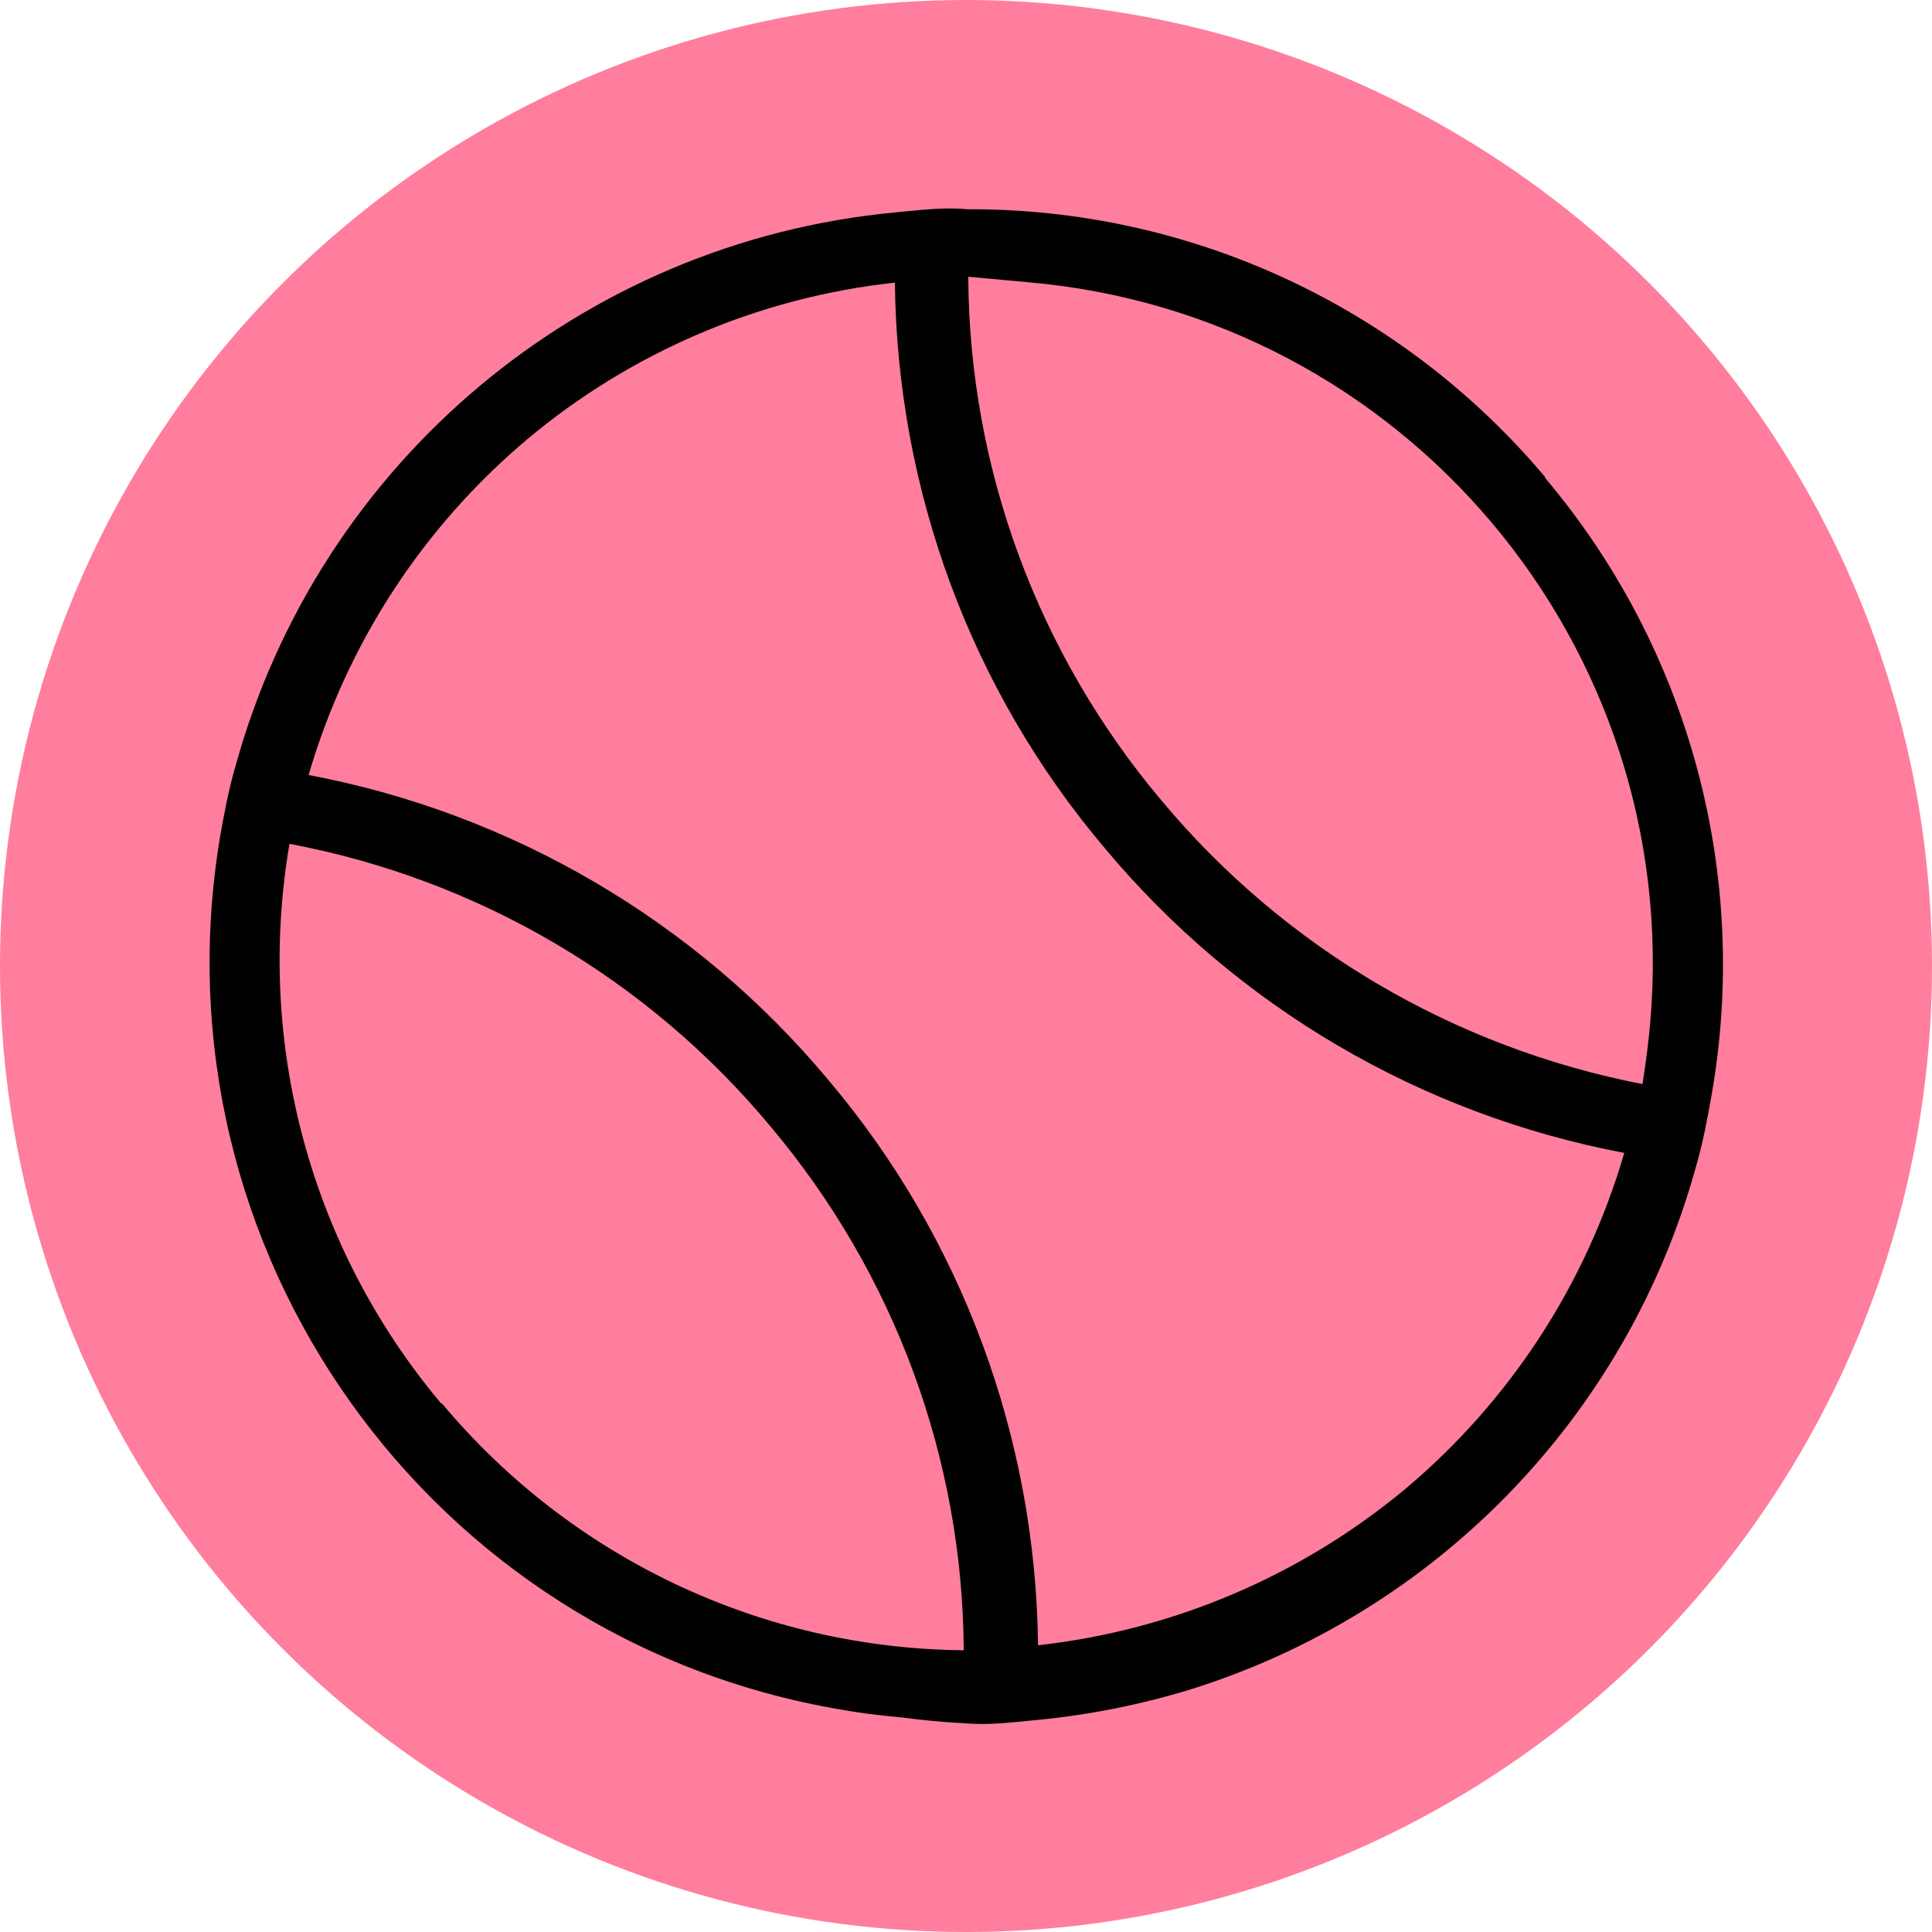
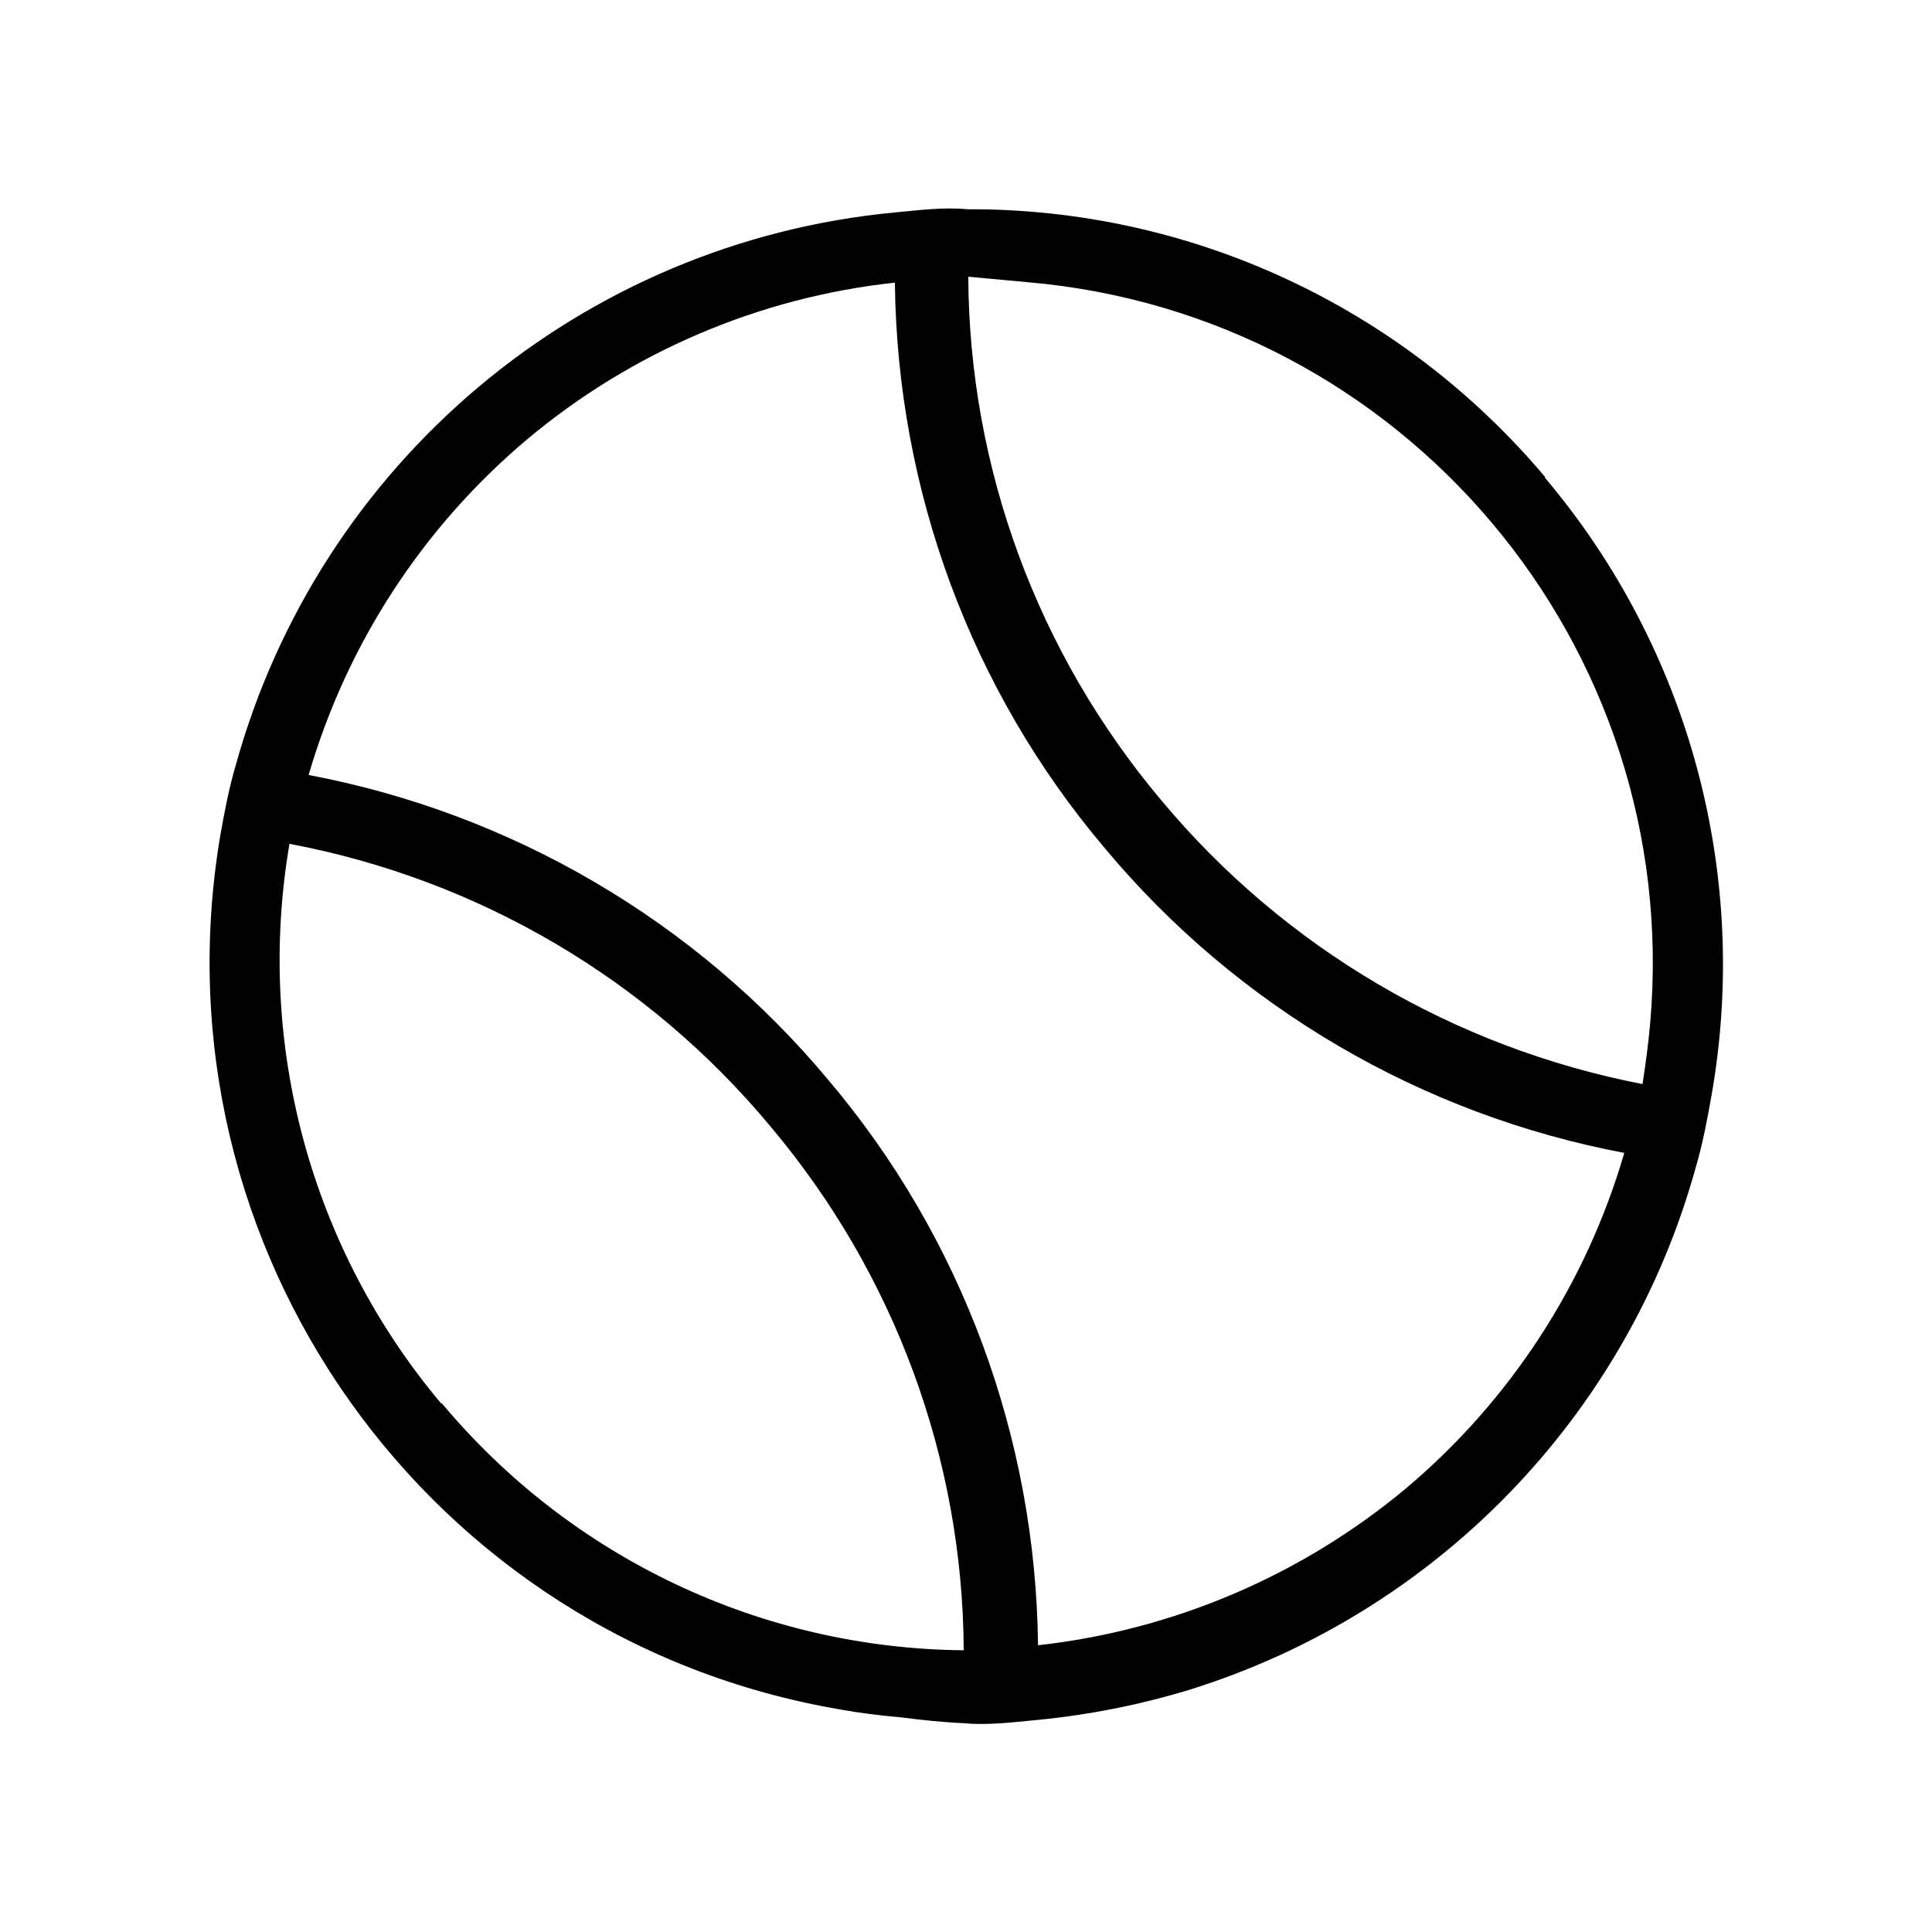
<svg xmlns="http://www.w3.org/2000/svg" id="Layer_2" viewBox="0 0 42.38 42.38">
  <defs>
    <style>.cls-1{fill:#ff7e9d;}.cls-2{fill:#010101;}</style>
  </defs>
  <g id="Laag_1">
-     <circle class="cls-1" cx="21.19" cy="21.19" r="21.19" />
    <g id="Layer_5-5">
      <path class="cls-2" d="m33.89,10.46c-3.15-3.74-7.78-5.89-12.67-5.87-.52-.05-1.05.02-1.59.07-6.87.65-12.62,5.48-14.46,12.13-.15.51-.25,1.04-.34,1.55-1.52,9.05,4.57,17.63,13.61,19.16.44.08.86.13,1.31.17.47.06.93.11,1.4.13.52.05,1.05-.02,1.59-.07,1.14-.11,2.25-.33,3.34-.66,5.41-1.68,9.61-6,11.12-11.47.15-.51.25-1.04.34-1.55.86-4.85-.48-9.82-3.65-13.57h0ZM9.68,30.79c-2.86-3.4-4.08-7.89-3.33-12.28,4.14.78,7.87,2.97,10.56,6.21,2.71,3.22,4.21,7.28,4.23,11.48-4.43-.04-8.61-2.02-11.45-5.42h0Zm21.16,1.86c-2.29,1.91-5.1,3.11-8.07,3.44-.05-4.55-1.67-8.94-4.6-12.4-2.91-3.49-6.95-5.85-11.4-6.69.84-2.88,2.5-5.43,4.79-7.36,2.29-1.92,5.1-3.12,8.07-3.44.05,4.55,1.67,8.94,4.6,12.4,2.91,3.49,6.95,5.85,11.4,6.69-.84,2.88-2.5,5.43-4.79,7.36h0Zm-5.37-15.1c-2.71-3.22-4.21-7.28-4.23-11.48l1.3.12c8.25.71,14.37,7.97,13.66,16.23-.04.46-.1.91-.17,1.36-4.13-.8-7.86-2.99-10.56-6.23h0Z" />
    </g>
  </g>
</svg>